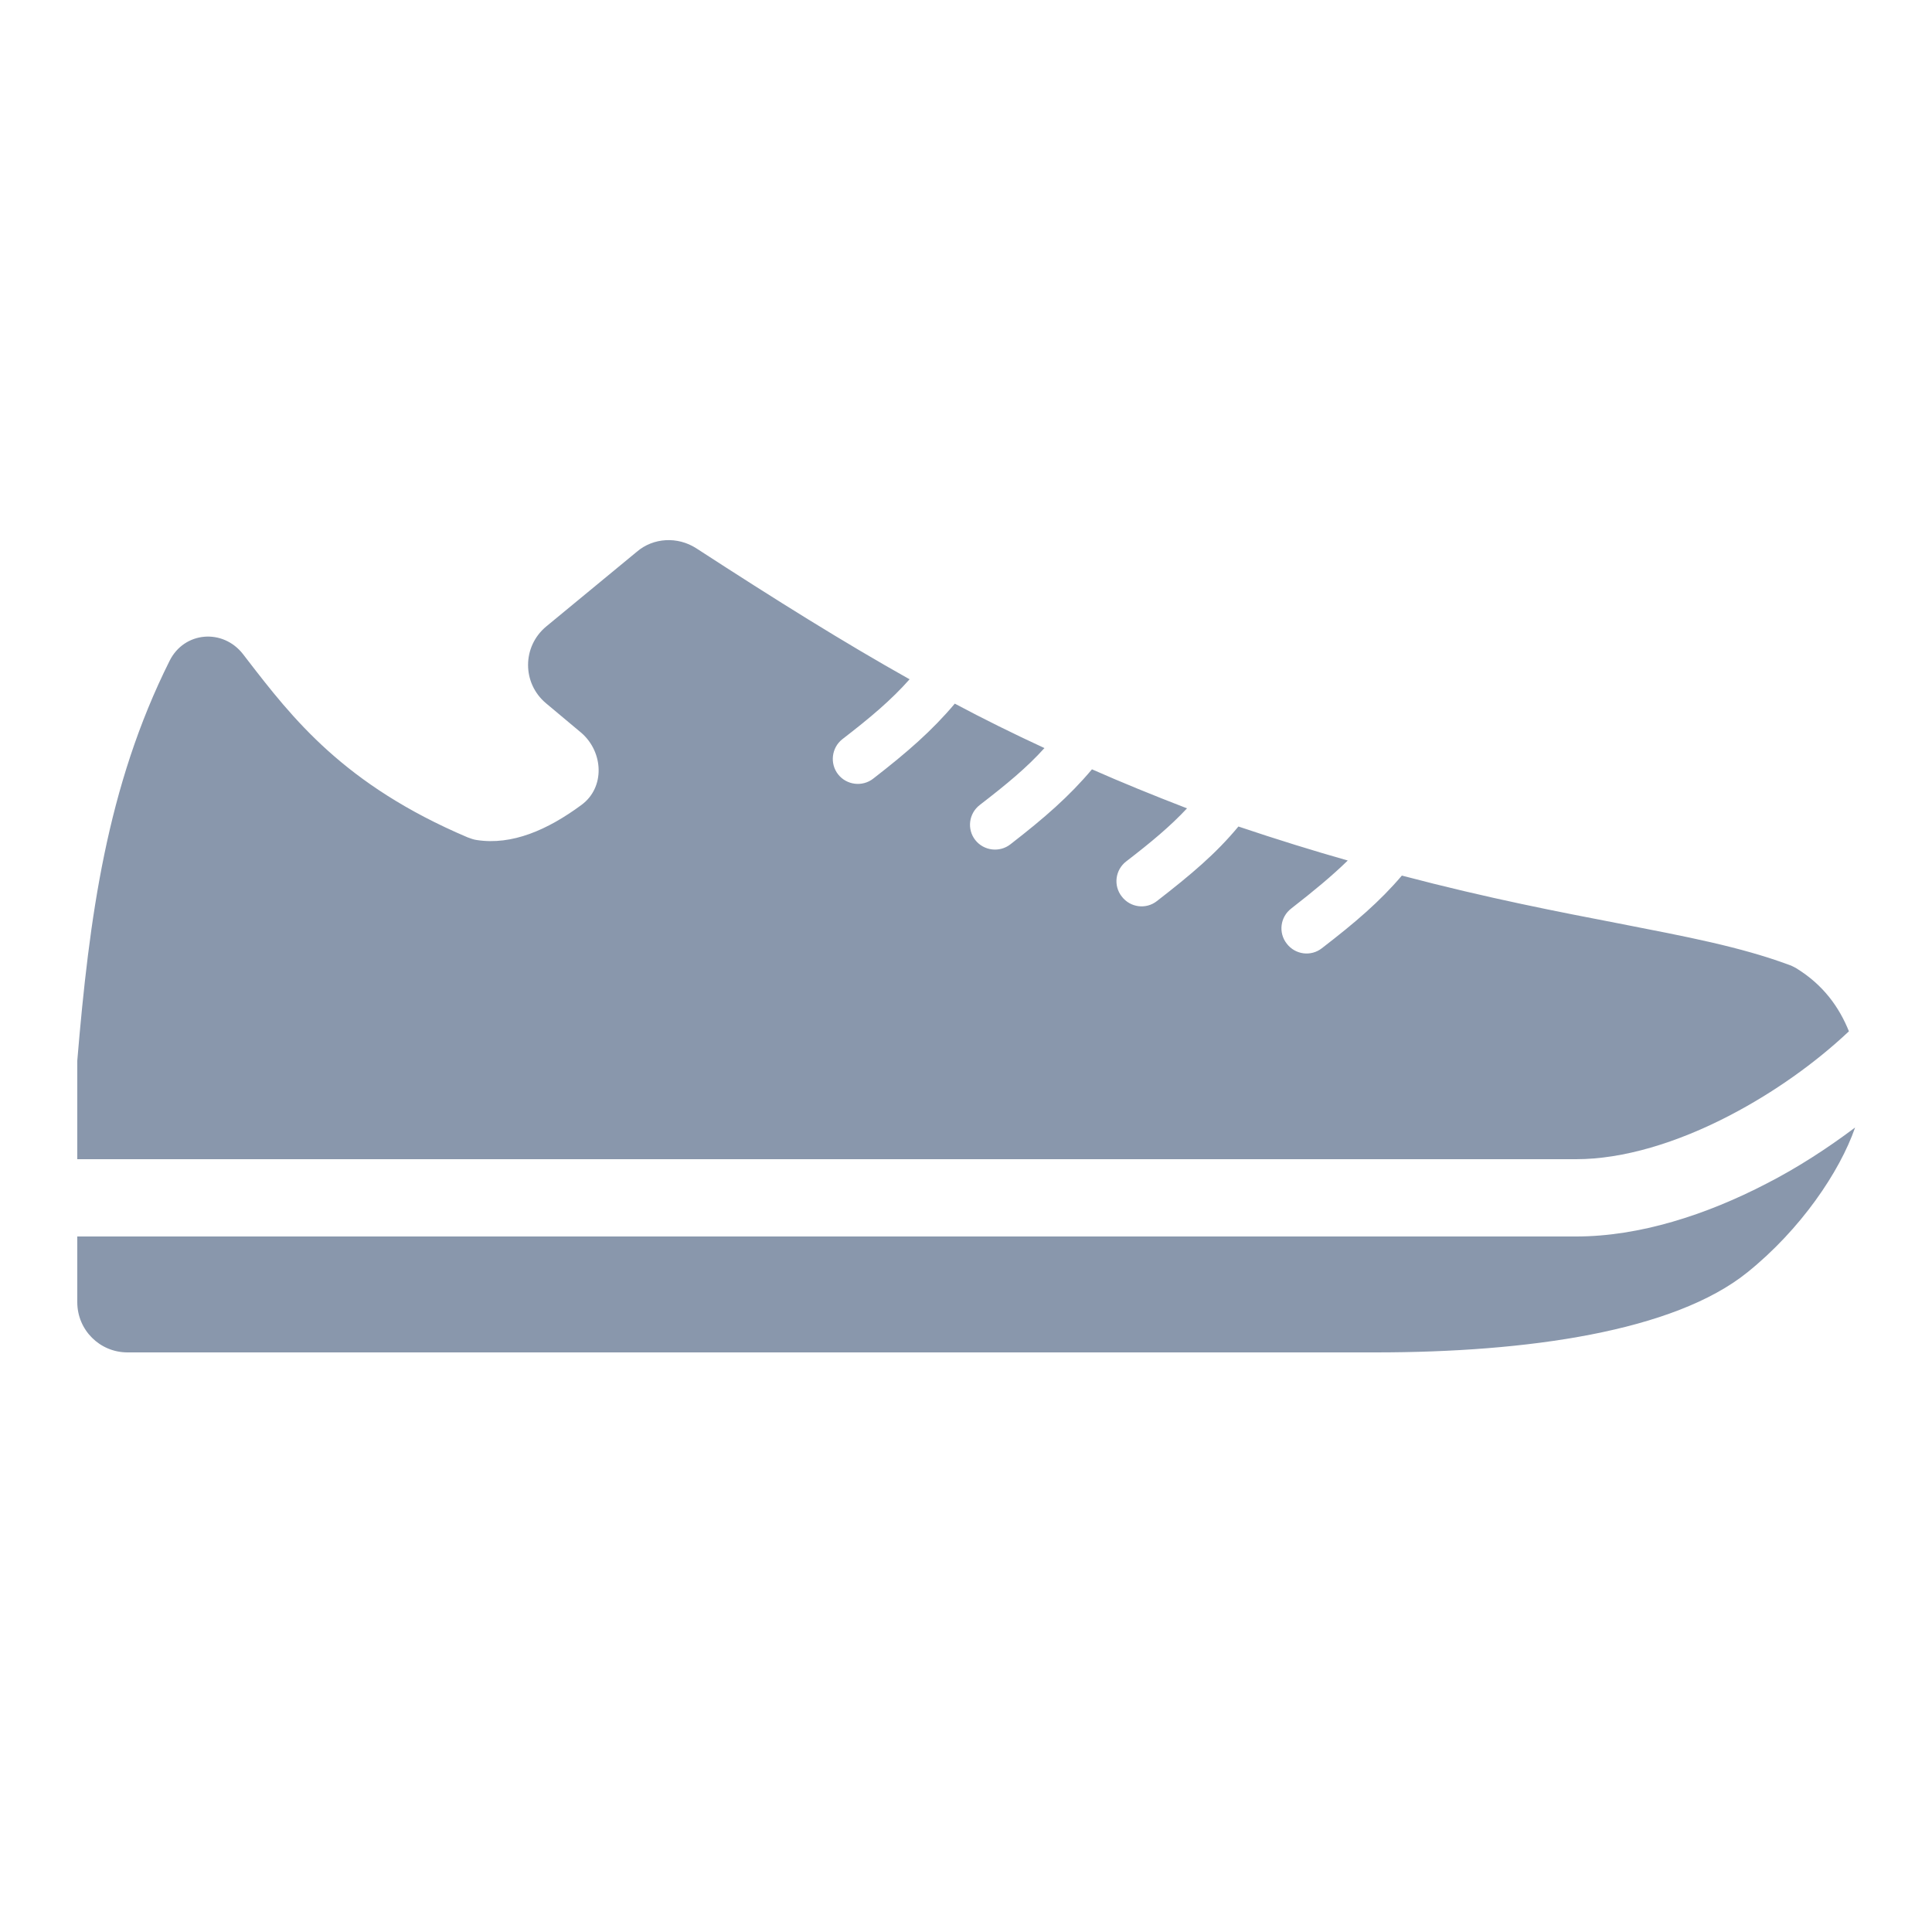
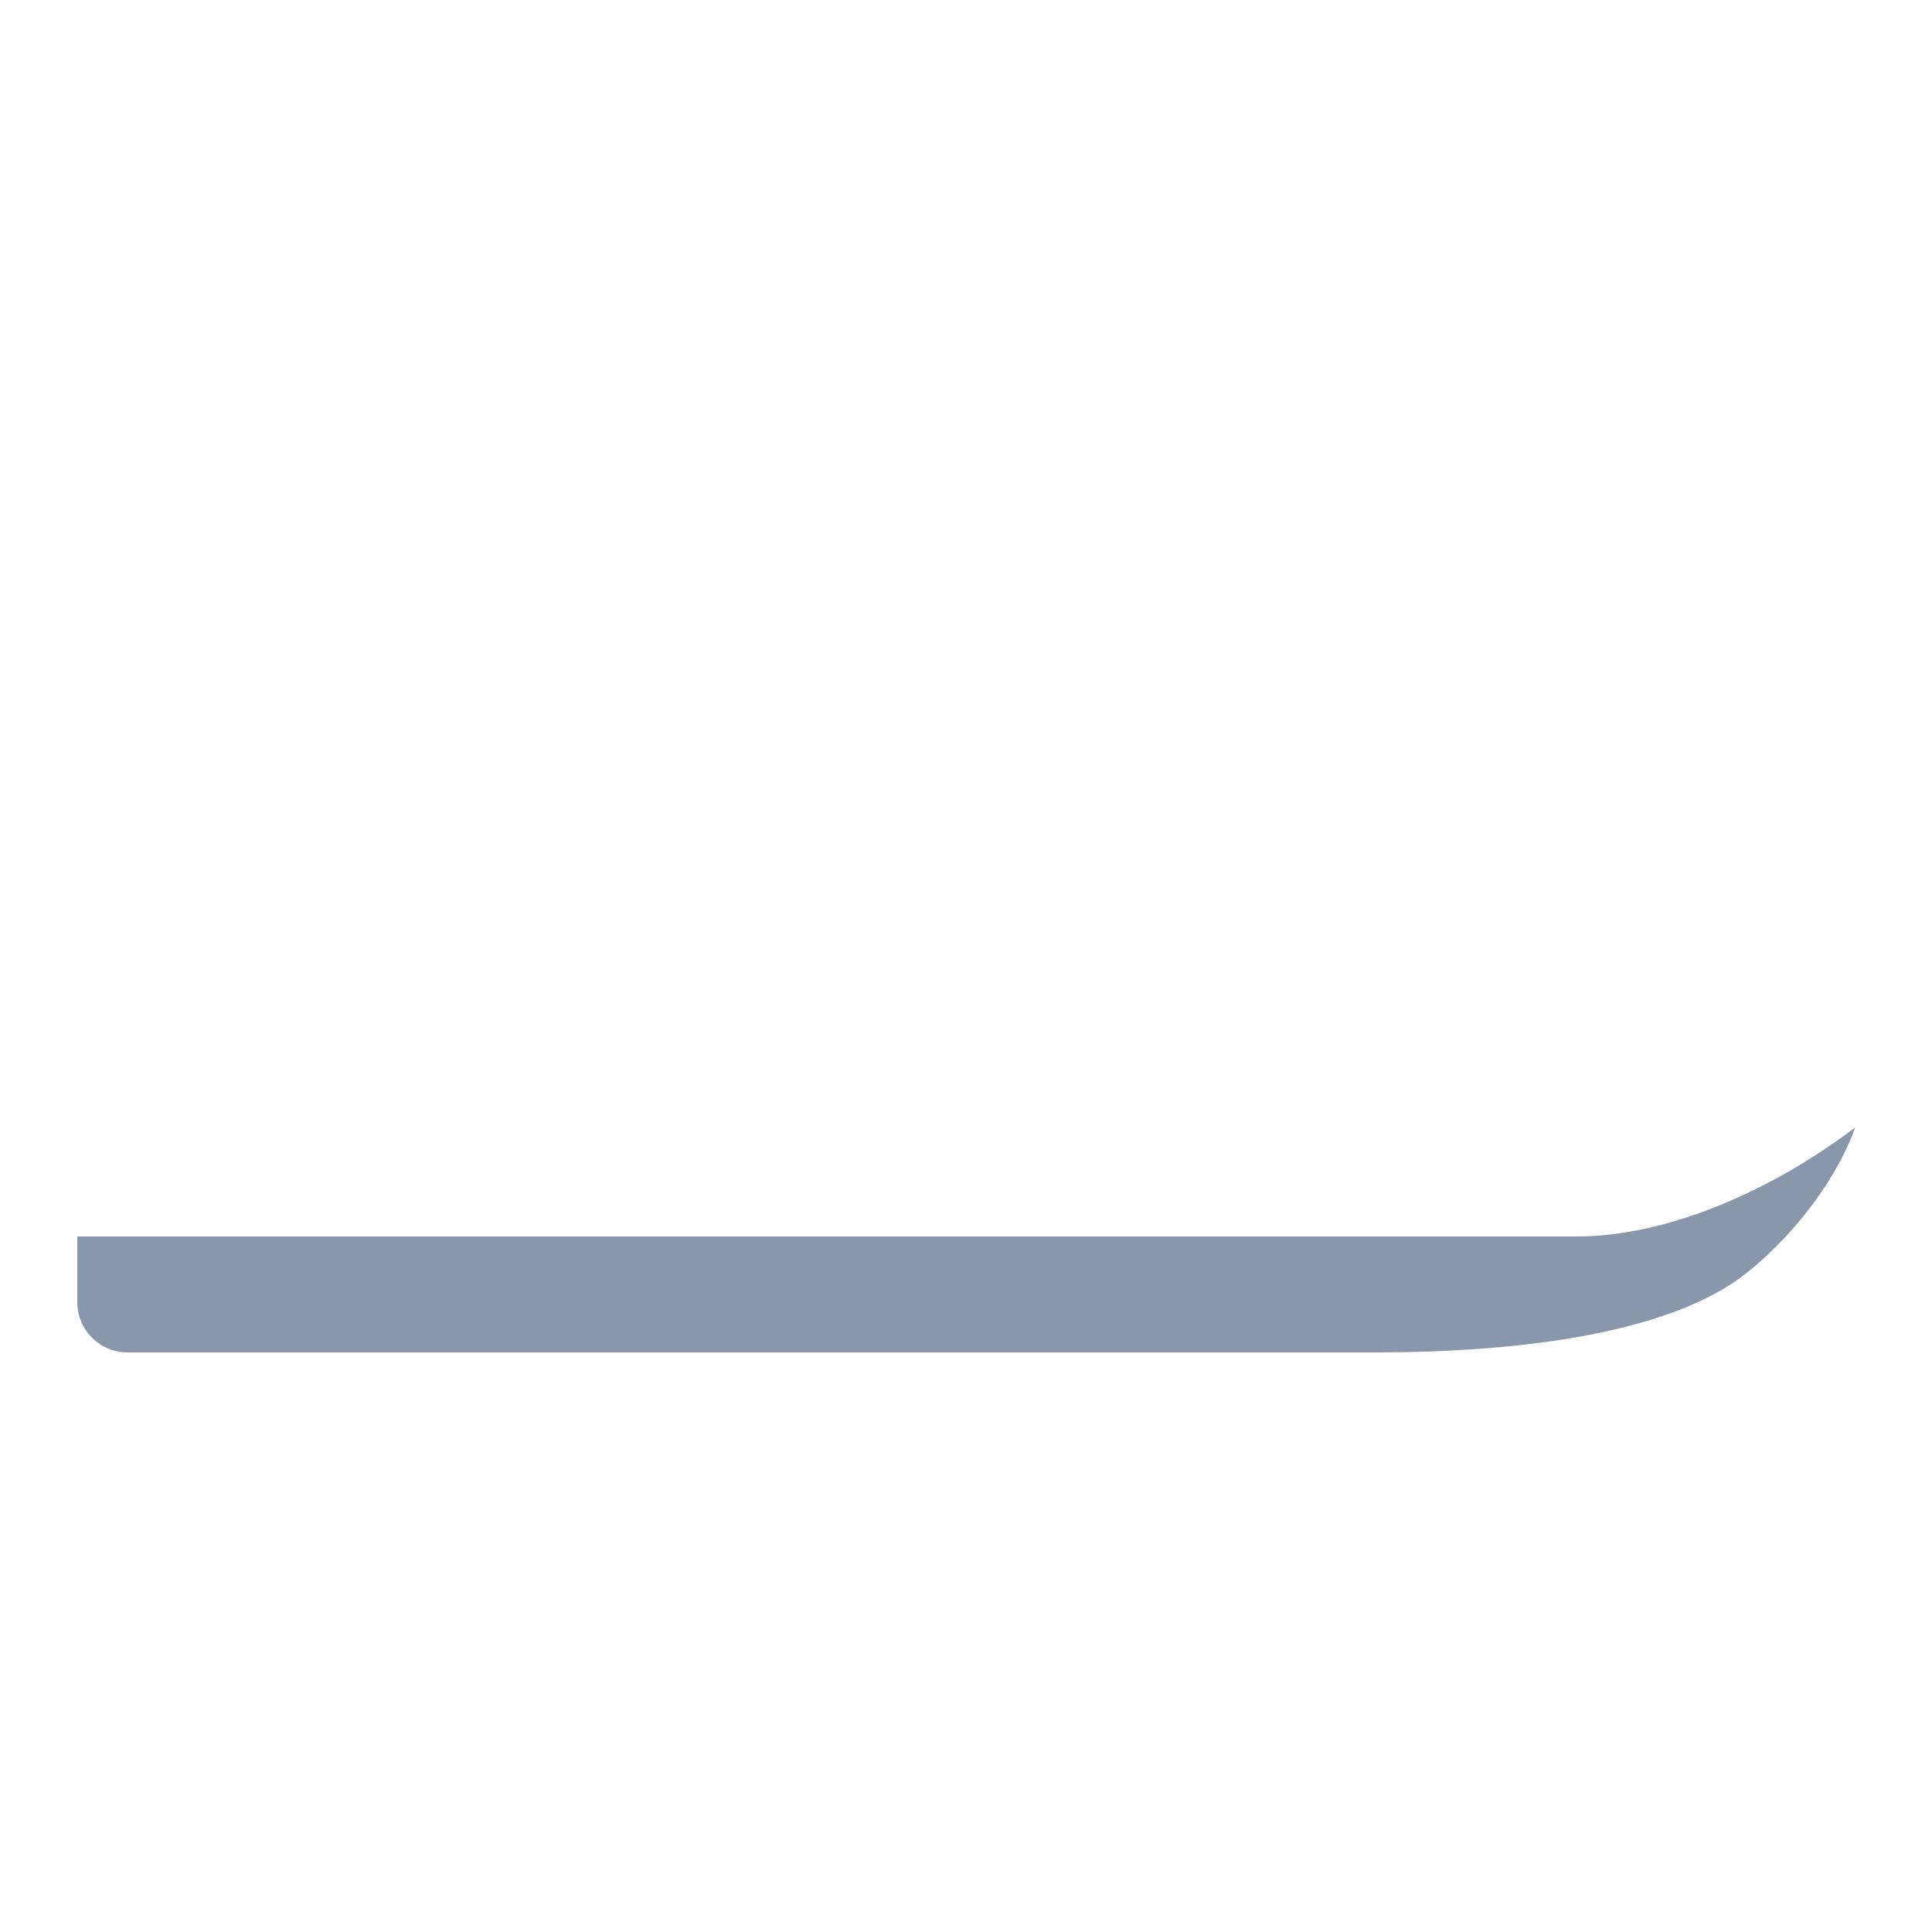
<svg xmlns="http://www.w3.org/2000/svg" version="1.2" baseProfile="tiny" id="Слой_1" x="0px" y="0px" width="50px" height="50px" viewBox="0 0 50 50" xml:space="preserve">
  <g>
-     <path fill="#8997AC" d="M15.05,20.83c-0.88,0.65-1.8,1.05-2.71,0.91c-0.08-0.01-0.16-0.04-0.24-0.07c-3.2-1.36-4.53-3.08-5.71-4.61   l-0.1-0.13c-0.52-0.67-1.52-0.59-1.9,0.17C2.76,20.36,2.31,23.75,2,27.45V30h38.79c1.21,0,2.61-0.42,3.99-1.14   c1.13-0.59,2.2-1.35,3.07-2.17c-0.25-0.62-0.66-1.2-1.36-1.63c-0.06-0.03-0.12-0.07-0.19-0.09c-1.27-0.47-2.66-0.73-4.4-1.07   c-1.55-0.3-3.38-0.65-5.62-1.24c-0.57,0.67-1.2,1.21-2.07,1.88c-0.28,0.22-0.69,0.17-0.91-0.12c-0.22-0.28-0.17-0.69,0.12-0.91   c0.59-0.46,1.05-0.84,1.46-1.24c-0.88-0.25-1.82-0.54-2.83-0.88c-0.58,0.7-1.22,1.24-2.11,1.93c-0.28,0.22-0.69,0.17-0.91-0.12   c-0.22-0.28-0.17-0.69,0.12-0.91c0.65-0.5,1.14-0.91,1.57-1.37c-0.88-0.34-1.69-0.67-2.46-1.01c-0.59,0.7-1.22,1.25-2.11,1.94   c-0.28,0.22-0.69,0.17-0.91-0.11c-0.22-0.28-0.17-0.69,0.12-0.91c0.7-0.54,1.22-0.97,1.67-1.47c-0.8-0.37-1.57-0.75-2.32-1.15   c-0.59,0.7-1.22,1.25-2.11,1.94c-0.28,0.22-0.69,0.17-0.91-0.11c-0.22-0.28-0.17-0.69,0.11-0.91c0.74-0.57,1.27-1.02,1.74-1.55   c-1.71-0.96-3.44-2.04-5.52-3.39c-0.48-0.31-1.11-0.28-1.54,0.09l-2.34,1.93c-0.63,0.52-0.63,1.47-0.01,1.99l0.92,0.77   C15.62,19.47,15.66,20.38,15.05,20.83z" />
    <path fill="#8997AC" d="M40.79,32H2v1.7C2,34.42,2.58,35,3.3,35H35.6c3.92,0,7.72-0.54,9.62-2.07c1.38-1.11,2.39-2.6,2.79-3.75   c-0.72,0.54-1.49,1.04-2.29,1.45C44.16,31.44,42.43,32,40.79,32z" />
  </g>
</svg>